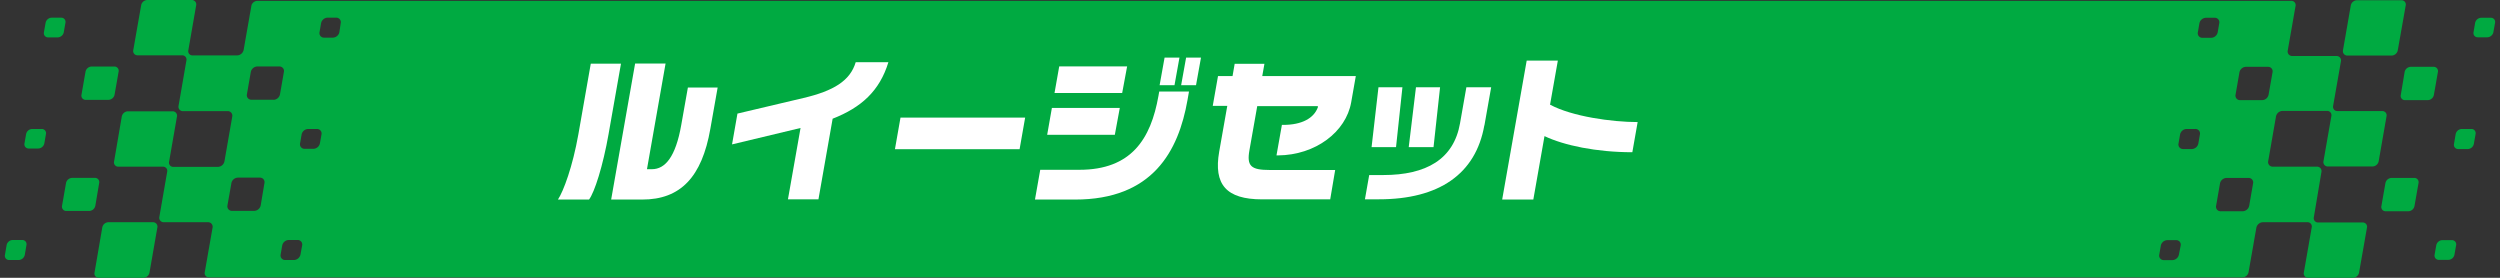
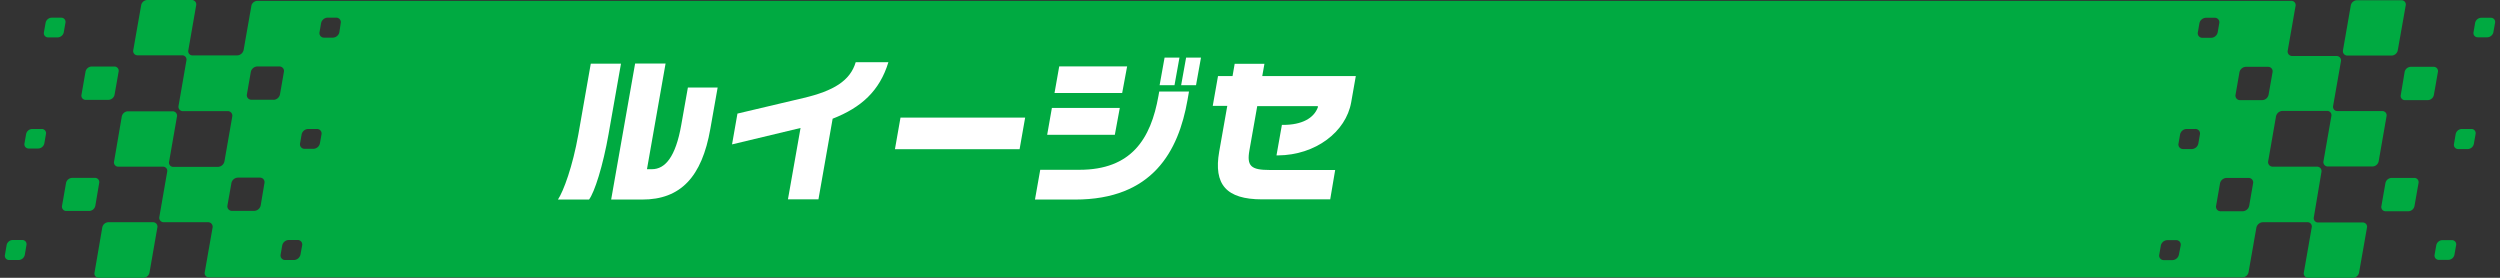
<svg xmlns="http://www.w3.org/2000/svg" id="レイヤー_1" data-name="レイヤー 1" viewBox="0 0 504 56">
  <rect x="0" y="0" width="504" height="56" fill="#333333" stroke="none" />
  <defs>
    <style>.cls-1{fill:#00aa41;}.cls-2{fill:#fff;}</style>
  </defs>
  <path class="cls-1" d="M17.29,20.13h4.58a1.3,1.3,0,0,0,1.23-1.05l.81-4.62a.86.86,0,0,0-.86-1.05H18.46a1.3,1.3,0,0,0-1.22,1.05l-.81,4.62A.85.85,0,0,0,17.29,20.13ZM20,36.86a.85.85,0,0,0-.86-1H14.55a1.3,1.3,0,0,0-1.23,1l-.81,4.62a.86.86,0,0,0,.86,1.05H18a1.3,1.3,0,0,0,1.22-1.05ZM4.49,48.38H2.57a1.3,1.3,0,0,0-1.23,1L1,51.37a.85.85,0,0,0,.85,1.05H3.78A1.31,1.31,0,0,0,5,51.37l.33-1.94A.85.85,0,0,0,4.49,48.38Zm8.7-43.77a.86.86,0,0,0-.86-1.05H10.41A1.3,1.3,0,0,0,9.19,4.61L8.85,6.54a.85.85,0,0,0,.85,1h1.92a1.3,1.3,0,0,0,1.23-1ZM8.41,26H6.49a1.29,1.29,0,0,0-1.22,1l-.34,1.94a.85.85,0,0,0,.86,1H7.7a1.3,1.3,0,0,0,1.23-1L9.27,27A.85.85,0,0,0,8.41,26ZM30.84,44.8h-9a1.3,1.3,0,0,0-1.22,1.05L19.05,55a.85.85,0,0,0,.85,1h9a1.3,1.3,0,0,0,1.23-1l1.58-9.06A.89.89,0,0,0,30.84,44.8Zm455.87-8.93h-4.58a1.3,1.3,0,0,0-1.23,1.05l-.81,4.62a.86.86,0,0,0,.86,1.05h4.59a1.3,1.3,0,0,0,1.22-1.05l.81-4.62A.85.85,0,0,0,486.71,35.87Zm3.92-22.4H486a1.3,1.3,0,0,0-1.22,1L484,19.14a.85.85,0,0,0,.86,1.05h4.58a1.3,1.3,0,0,0,1.23-1.05l.81-4.62A.86.86,0,0,0,490.63,13.47Zm11.51-9.89h-1.92a1.31,1.31,0,0,0-1.23,1l-.33,1.94a.85.85,0,0,0,.85,1h1.92a1.31,1.31,0,0,0,1.23-1L503,4.63A.85.85,0,0,0,502.14,3.58ZM494.3,48.41h-1.92a1.3,1.3,0,0,0-1.23,1.05l-.34,1.93a.86.86,0,0,0,.86,1h1.92a1.3,1.3,0,0,0,1.22-1l.34-1.93A.85.85,0,0,0,494.3,48.41ZM498.21,26h-1.92a1.3,1.3,0,0,0-1.22,1L494.73,29a.85.85,0,0,0,.86,1.05h1.92A1.3,1.3,0,0,0,498.73,29l.34-1.94A.85.85,0,0,0,498.21,26Zm-18-3.61h-9a.86.86,0,0,1-.86-1l1.58-9a.89.89,0,0,0-.9-1.1h-8.9a.91.91,0,0,1-.92-1.12l1.58-9a.85.85,0,0,0-.86-1H51.93A1.3,1.3,0,0,0,50.7,1.05l-1.58,9a1.39,1.39,0,0,1-1.31,1.12h-9a.85.85,0,0,1-.85-1l1.58-9.06A.89.89,0,0,0,38.68,0h-9a1.3,1.3,0,0,0-1.22,1.05l-1.6,9.1a.86.86,0,0,0,.86,1h9a.86.86,0,0,1,.86,1.05L36,21.31A.89.89,0,0,0,37,22.4h8.9a.92.92,0,0,1,.92,1.12l-1.57,9a1.38,1.38,0,0,1-1.31,1.12h-9a.85.85,0,0,1-.85-1.05l1.58-9.06a.88.88,0,0,0-.9-1.09h-9a1.3,1.3,0,0,0-1.22,1.05L23,32.55a.85.85,0,0,0,.85,1.05h9a.85.85,0,0,1,.86,1L32.13,43.7a.89.89,0,0,0,.9,1.1h8.9a.91.91,0,0,1,.92,1.12l-1.58,9a.85.85,0,0,0,.86,1H452.07a1.3,1.3,0,0,0,1.23-1l1.58-9a1.39,1.39,0,0,1,1.31-1.12h9a.85.85,0,0,1,.85,1.05l-1.58,9.06a.88.88,0,0,0,.9,1.09h9a1.3,1.3,0,0,0,1.22-1l1.6-9.1a.86.86,0,0,0-.86-1.05h-9a.86.86,0,0,1-.86-1L468,34.69a.89.89,0,0,0-.91-1.09h-8.9a.92.92,0,0,1-.92-1.12l1.57-9a1.38,1.38,0,0,1,1.31-1.12h9a.85.85,0,0,1,.85,1.05l-1.58,9.06a.88.88,0,0,0,.9,1.09h9a1.3,1.3,0,0,0,1.22-1.05l1.59-9.1A.85.85,0,0,0,480.18,22.4Zm-427.65,19a1.38,1.38,0,0,1-1.31,1.12H46.78a.91.91,0,0,1-.92-1.12l.79-4.48A1.37,1.37,0,0,1,48,35.81H52.4a.91.91,0,0,1,.91,1.12Zm2.61-21.28H50.69A.91.91,0,0,1,49.78,19l.78-4.48a1.39,1.39,0,0,1,1.31-1.12h4.45a.91.91,0,0,1,.91,1.12L56.45,19A1.39,1.39,0,0,1,55.14,20.13ZM60.58,51.3a1.4,1.4,0,0,1-1.31,1.12H57.49a.91.91,0,0,1-.91-1.12l.31-1.8a1.39,1.39,0,0,1,1.31-1.12H60a.91.91,0,0,1,.91,1.12ZM64.5,28.87A1.38,1.38,0,0,1,63.19,30H61.42a.91.91,0,0,1-.92-1.12l.31-1.79A1.39,1.39,0,0,1,62.12,26H63.9a.91.91,0,0,1,.91,1.12Zm3.92-22.4a1.38,1.38,0,0,1-1.31,1.12H65.33a.91.91,0,0,1-.91-1.12l.31-1.79A1.39,1.39,0,0,1,66,3.56h1.78a.91.91,0,0,1,.91,1.12ZM439.27,51.32A1.39,1.39,0,0,1,438,52.44h-1.78a.91.91,0,0,1-.91-1.12l.31-1.79a1.38,1.38,0,0,1,1.31-1.12h1.78a.91.91,0,0,1,.91,1.12Zm3.92-22.4a1.4,1.4,0,0,1-1.31,1.13H440.1a.92.92,0,0,1-.91-1.13l.31-1.79A1.38,1.38,0,0,1,440.81,26h1.77a.91.91,0,0,1,.92,1.12Zm2.61-21.3H444a.91.91,0,0,1-.91-1.12l.31-1.8a1.4,1.4,0,0,1,1.31-1.12h1.78a.91.91,0,0,1,.91,1.12l-.31,1.8A1.39,1.39,0,0,1,445.8,7.62Zm7.64,33.85a1.39,1.39,0,0,1-1.31,1.12h-4.45a.91.91,0,0,1-.91-1.12l.78-4.48a1.39,1.39,0,0,1,1.31-1.12h4.45a.91.91,0,0,1,.91,1.12Zm3.91-22.4a1.37,1.37,0,0,1-1.3,1.12H451.6a.91.91,0,0,1-.91-1.12l.78-4.48a1.38,1.38,0,0,1,1.31-1.12h4.44a.91.91,0,0,1,.92,1.12Zm15.81-7.87h9a1.3,1.3,0,0,0,1.22-1L485,1.05a.85.85,0,0,0-.85-1h-9a1.3,1.3,0,0,0-1.23,1.05l-1.58,9.06A.89.89,0,0,0,473.16,11.2Z" />
  <path class="cls-2" d="M143.2,26l1.48-8.36h-6l-1.34,7.56c-1.13,6.43-3.24,8.91-5.91,8.91h-1l3.75-21.3h-6.14l-4.83,27.42h6.24C137.22,40.25,141.51,35.64,143.2,26Zm-20.49.9,2.48-14.06H119.1l-2.5,14.23c-1.15,6.5-3,11.48-4.12,13.16h6.27C119.85,38.77,121.55,33.52,122.71,26.92Z" />
  <path class="cls-2" d="M179.1,12.54h-6.59c-1.12,3.77-4.5,5.79-10.51,7.21L148.67,22.9l-1.09,6.21,13.81-3.31-2.54,14.38H165l2.86-16.25C173.63,21.68,177.34,18.33,179.1,12.54Z" />
  <path class="cls-2" d="M205.55,30.08l1.12-6.37H181.54l-1.12,6.37Z" />
  <path class="cls-2" d="M241.12,17.17l1-5.56h-3l-1,5.56Zm-4.34,0,1-5.56h-3l-1,5.56Zm-10.55,1.58,1-5.37H213.54l-.95,5.37Zm13.17,1.42.3-1.71h-6l-.15.84c-1.54,8.75-5.49,14.93-15.95,14.93h-7.89l-1.06,6h8.05C232.39,40.25,237.59,30.46,239.4,20.17Zm-14.65,7,1-5.41H212.06l-.95,5.41Z" />
  <path class="cls-2" d="M272.4,20.62l.93-5.28H254.47l.44-2.48h-6l-.43,2.48h-2.93l-1.06,6h2.93l-1.63,9.23c-1.16,6.63,1.43,9.62,8.64,9.62h13.74l1-5.92H256c-3.79,0-4.69-.77-4.11-4l1.57-8.88h12.22l0,.25c-.81,2.19-3.2,3.54-7,3.54h-.25l-1.09,6.15h.29C265.24,31.27,271.35,26.57,272.4,20.62Z" />
-   <path class="cls-2" d="M289,29.66l1.32-12.07h-4.86L284,29.66Zm10.26-4.38,1.36-7.69h-5l-1.28,7.27c-1.27,7.25-6.82,10.43-15.48,10.43h-2.83l-.86,4.89H278C290.09,40.18,297.51,35.1,299.24,25.28Zm-17.82,4.38,1.29-12.07h-4.83l-1.39,12.07Z" />
-   <path class="cls-2" d="M329.08,30.69l1.07-6.08c-5.21,0-13.25-1.13-17.66-3.51l1.57-8.88h-6.28l-4.94,28h6.28l2.25-12.78C315.29,29.31,321.84,30.69,329.08,30.69Z" />
</svg>